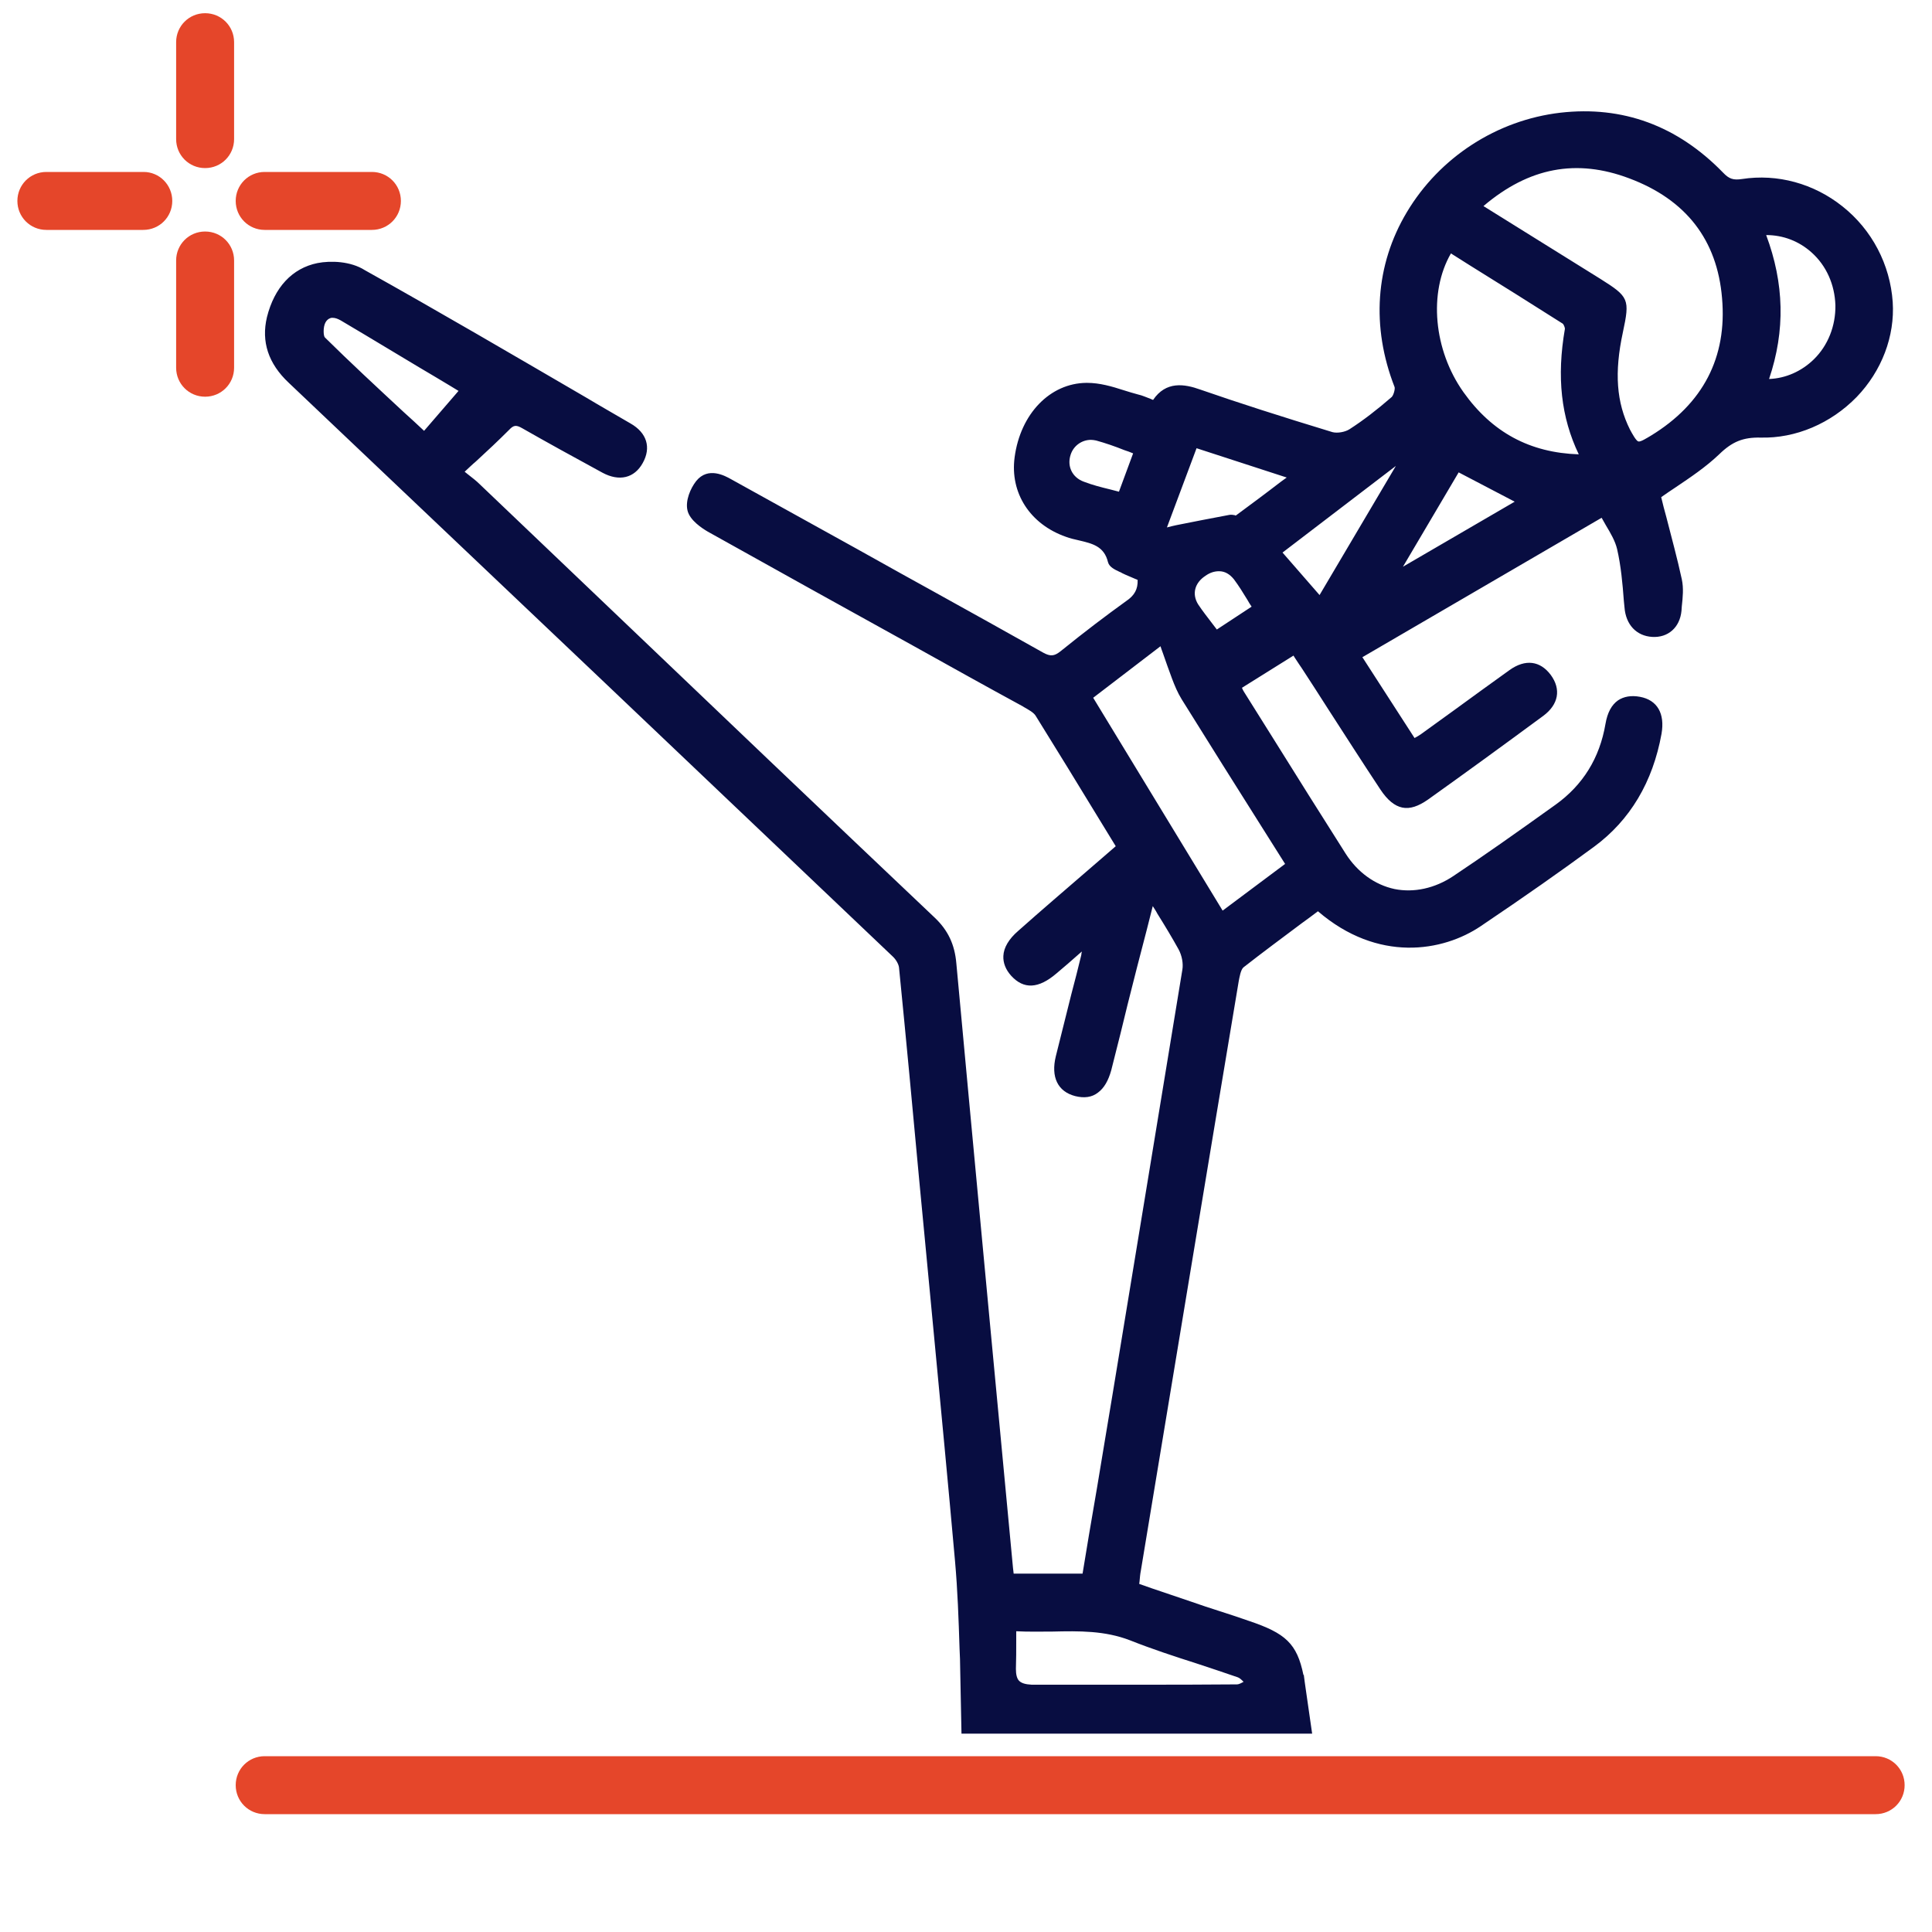
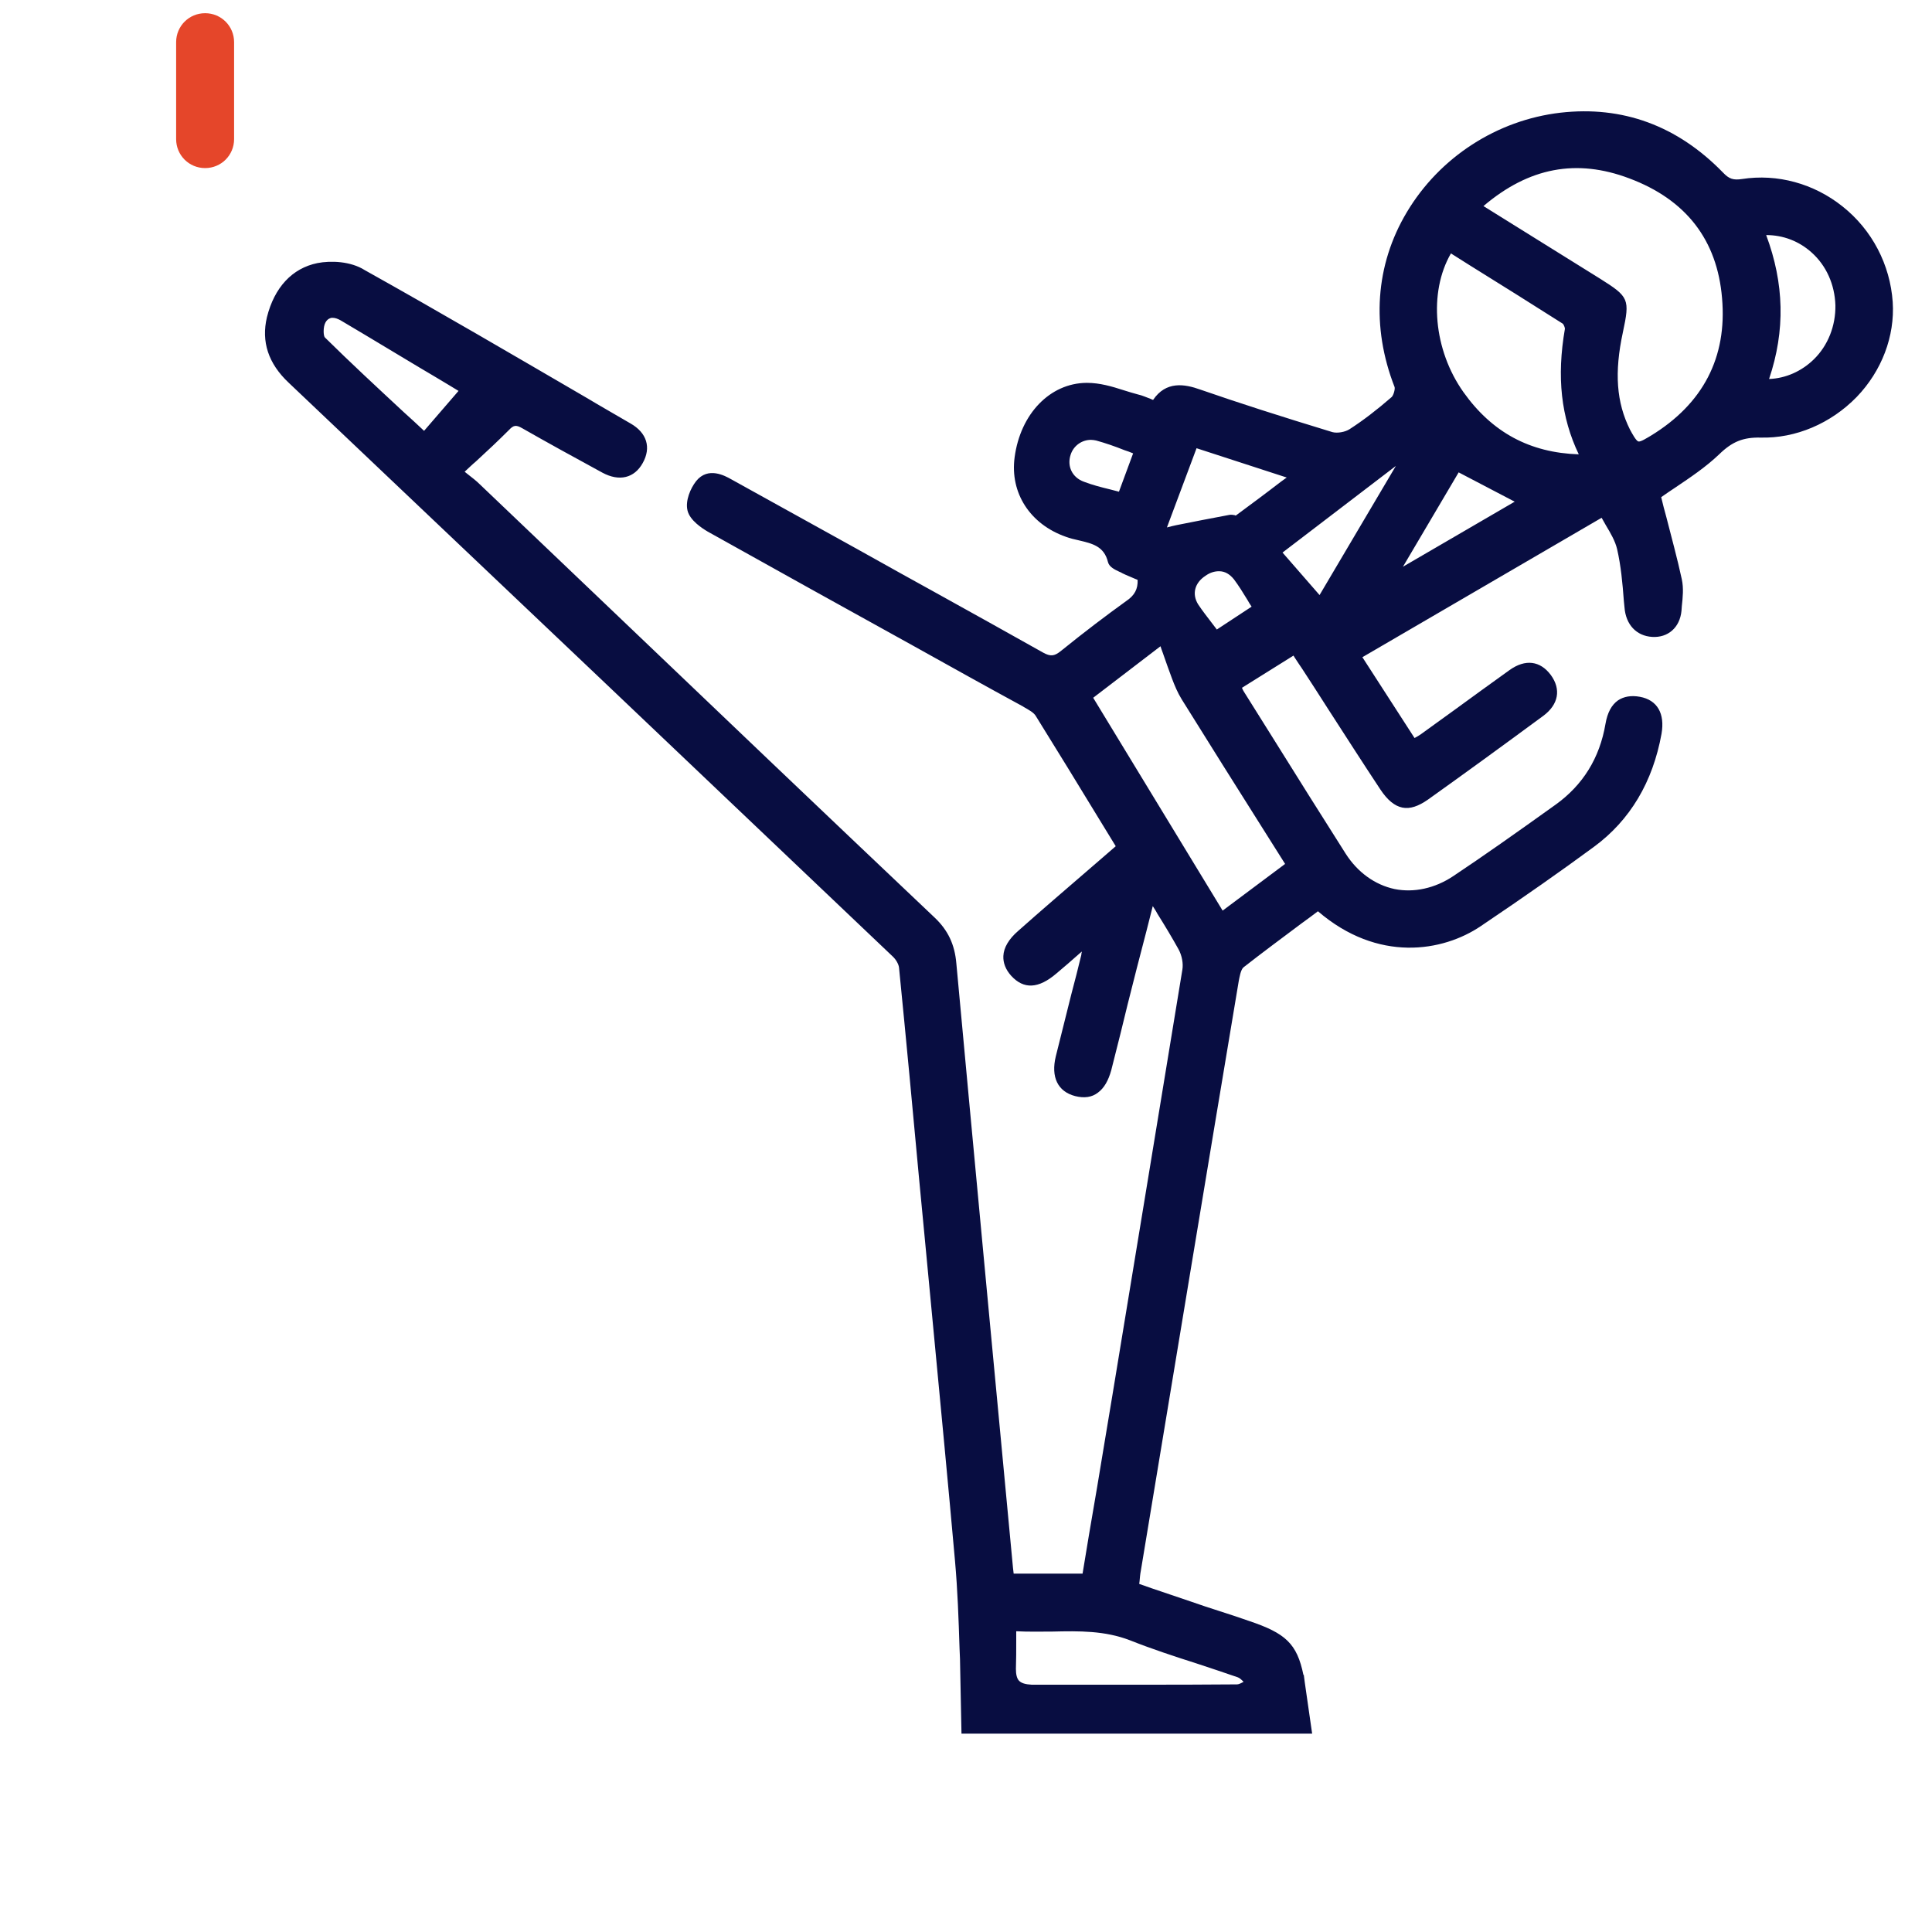
<svg xmlns="http://www.w3.org/2000/svg" version="1.1" id="Calque_1" x="0px" y="0px" viewBox="0 0 600 600" style="enable-background:new 0 0 600 600;" xml:space="preserve">
  <style type="text/css">
	.st0{fill:none;}
	.st1{fill:#080D41;}
	.st2{fill:#E5462A;}
</style>
  <g>
    <path class="st0" d="M508.9,137c0.7,0.2,2.7-1,3.9-1.8c16.2-9.9,23.6-24.3,22.1-42.7c-1.5-18-11.2-30.6-28.8-37.2   c-16.4-6.2-31.3-3.4-45.3,8.6L497,86.6c8.9,5.5,9.2,6.3,7,16.6c-2.7,12.5-2,21.8,2.4,30.1C507.1,134.6,508.3,136.8,508.9,137z" />
    <path class="st0" d="M376.5,193.8c0.4,0.6,0.9,1.1,1.3,1.7l10.8-7.1c-0.4-0.7-0.9-1.4-1.3-2.1c-1.4-2.3-2.7-4.4-4.2-6.4   c-1.3-1.7-2.9-2.5-4.6-2.5c-1.3,0-2.7,0.5-4.2,1.4c-3.4,2.3-4.3,5.8-2.3,8.9C373.4,189.7,374.9,191.7,376.5,193.8z" />
    <polygon class="st0" points="470.4,155.8 453,146.7 435.7,176  " />
    <path class="st0" d="M367,217.2c-1.3-2.1-2.2-4.3-3-6.4c-1-2.6-1.9-5.3-2.9-8.1c-0.2-0.7-0.5-1.3-0.7-2l-20.9,16l40.2,66.1   l19.4-14.4l-7-11.1C383.8,244.1,375.3,230.5,367,217.2z" />
    <polygon class="st0" points="398.3,171.6 409.9,184.8 433.5,144.7  " />
    <path class="st0" d="M485.3,100.3c-9.6-6.1-19.5-12.3-29-18.2l-5.7-3.6c-7,12.2-5.4,30,3.9,43.1c8.9,12.5,20.7,18.9,35.8,19.3   c-5.5-11.4-6.9-23.9-4.3-39.1C486,101.6,485.6,100.6,485.3,100.3z" />
    <path class="st0" d="M113.1,103.8l-7.4-4.4c-0.9-0.5-1.7-0.8-2.5-0.8c-0.3,0-0.5,0-0.7,0.1c-0.6,0.2-1.1,0.6-1.5,1.3   c-0.7,1.4-0.6,4.2-0.2,4.7c8,7.8,16,15.3,24.5,23.2c2.1,1.9,4.2,3.9,6.3,5.8l10.7-12.4l-2.9-1.8c-3.2-1.9-6.3-3.8-9.4-5.6   C124.4,110.6,118.7,107.2,113.1,103.8z" />
    <path class="st0" d="M338.8,136.5c-2.8,0-5.4,1.8-6.3,4.6c-1.2,3.6,0.6,7.2,4.1,8.4c2.6,0.9,5.4,1.6,8.2,2.4   c0.9,0.2,1.8,0.5,2.7,0.7l4.4-11.9c-0.9-0.3-1.9-0.7-2.8-1c-3-1.2-5.9-2.2-8.8-3C339.9,136.6,339.3,136.5,338.8,136.5z" />
    <path class="st0" d="M562.6,78.5c-3.9-3.5-8.8-5.4-14.1-5.4c5.7,15,6,29.7,0.9,44.7c5.2-0.3,10.1-2.4,13.9-6.1   c4.4-4.3,6.8-10.4,6.7-16.7C569.8,88.4,567.1,82.6,562.6,78.5z" />
    <path class="st0" d="M399.6,148.3l-28-9.1l-9.2,24.6c1.1-0.3,2-0.5,2.9-0.7c4.9-1,10.7-2.1,16.5-3.2c0.6-0.1,1.2,0,1.7,0.1   c0.1,0,0.2,0,0.3,0.1c4.6-3.4,9.2-6.8,14-10.5L399.6,148.3z" />
-     <path class="st0" d="M384,523.1c0.6,0,1.3-0.4,2-0.8c-0.6-0.6-1.2-1.2-1.8-1.4c-4.2-1.5-8.6-2.9-12.8-4.3   c-6.8-2.2-13.9-4.6-20.7-7.2c-7.8-3.1-15.7-2.9-24.1-2.7c-3.6,0.1-7.4,0.1-11.2-0.1c0,1,0,1.9,0,2.8c0,3.1,0.1,6-0.1,8.9   c-0.1,1.8,0.2,3,1,3.7c0.7,0.7,1.9,1.1,3.6,1.2h32.1C362.8,523.2,373.4,523.2,384,523.1z" />
    <path class="st1" d="M98.6,81.7c-7.9,1.6-13.4,7.6-15.7,16.8c-1.8,7.6,0.4,14.4,6.8,20.4c65.7,62.3,131.7,125,187.5,178.1   c1.1,1,1.9,2.5,2,3.5c2.2,22.1,4.3,44.6,6.3,66.3l1.7,17.8c0.9,9.8,1.9,19.7,2.8,29.5c2.2,23.2,4.5,47.2,6.6,70.8   c0.8,9,1.1,17.8,1.4,27.1c0.1,2.1,0.2,4.3,0.2,6.5l0.4,19.9h108.9l-2-13.9l0,0c-0.1-0.7-0.2-1.4-0.3-2.1l-0.3-2.3l-0.1,0.1   c-2-9.8-5.6-13-16.9-16.8c-3.1-1.1-6.2-2.1-9.3-3.1c-2.8-0.9-5.6-1.8-8.4-2.8c-4.1-1.4-8.2-2.8-12.4-4.2l-4-1.4   c0-0.3,0.1-0.6,0.1-0.8c0.1-1.2,0.2-2.3,0.4-3.3c10.3-62.1,20.3-122.8,30.4-183.1c0.2-1,0.6-3.6,1.5-4.3c6-4.7,12.1-9.2,18.1-13.7   c1.7-1.2,3.4-2.5,5-3.7c18.6,16,38.8,12.6,50.6,4.6c13.8-9.3,24.9-17.1,35.1-24.6c11.3-8.3,18.3-20.2,21-35.1   c1.1-6.3-1.3-10.5-6.7-11.5c-2.7-0.5-5-0.1-6.8,1.1c-2,1.4-3.3,3.8-3.9,7.3c-1.8,10.6-7,19-15.5,25.1c-12.7,9.1-22.5,16-31.8,22.2   c-5.7,3.8-12.2,5.2-18.2,4c-6.1-1.3-11.5-5.2-15.2-11c-7.6-12-15.3-24.2-22.7-36.1c-3-4.7-5.9-9.5-8.9-14.2   c-0.2-0.3-0.4-0.7-0.6-1.2l16-10c0.2,0.3,0.3,0.5,0.5,0.8c0.8,1.2,1.5,2.3,2.2,3.3c2.7,4.1,5.3,8.2,8,12.4   c5.3,8.2,10.8,16.8,16.3,25.1c2.2,3.3,4.4,5.1,6.8,5.6c2.4,0.5,5-0.4,8-2.5c10.8-7.7,22.5-16.2,35.8-26c4.7-3.5,5.6-8.2,2.3-12.7   c-3.3-4.4-7.9-5-12.8-1.5c-5.8,4.2-11.7,8.4-17.4,12.6c-3.4,2.4-6.7,4.9-10.1,7.3c-0.6,0.4-1.2,0.8-2,1.2l-16.2-25.1l74.3-43.3   c0.4,0.8,0.9,1.5,1.3,2.3c1.5,2.5,2.9,4.9,3.5,7.4c1.2,5.2,1.7,10.7,2.1,16.1l0.2,2c0.4,5.4,3.7,8.9,8.6,9.2   c4.9,0.3,8.6-2.9,9.1-8.1c0-0.5,0.1-0.9,0.1-1.4c0.3-2.8,0.6-5.6,0-8.4c-1.4-6.5-3.2-13-4.8-19.3c-0.6-2.1-1.1-4.1-1.6-6.2   c1.4-1,2.9-2,4.4-3c4.6-3.1,9.4-6.3,13.6-10.3c4.1-4,7.5-5.3,12.8-5.2c11,0.3,21.9-4.4,29.9-12.6c7.8-8.1,11.9-18.9,11.2-29.5   c-0.8-11.6-6.4-22.4-15.6-29.7c-8.9-7.1-20.2-10.2-31.2-8.5c-2.7,0.4-4,0-5.9-2C520.9,39,503.9,32.8,484.6,35   c-19.7,2.3-37.5,13.8-47.7,30.9c-9.8,16.4-11.1,35.6-3.8,54.3c0.2,0.6-0.3,2.5-0.9,3.1c-4.6,4-8.9,7.3-13.1,10   c-1.4,0.9-3.8,1.3-5.3,0.9c-16.1-4.9-29.2-9.1-41-13.2c-5-1.8-10.7-2.7-14.7,3.2c-0.3-0.1-0.5-0.2-0.7-0.3c-1.4-0.5-2.6-1.1-4-1.4   c-1.4-0.4-2.9-0.8-4.4-1.3c-3.7-1.2-7.5-2.3-11.4-2.3c-0.1,0-0.2,0-0.2,0c-11.3,0.1-20.5,9.6-22.3,23.1   c-1.5,11.1,4.8,20.8,15.9,24.7c1.3,0.5,2.7,0.8,4,1.1c4.2,1,7.9,1.8,9.1,6.8c0.4,1.5,2.1,2.3,3.6,3c0.3,0.1,0.5,0.2,0.8,0.4   c1.4,0.7,2.8,1.2,4.1,1.8c0.3,0.1,0.5,0.2,0.7,0.3c0.1,2.8-0.9,4.8-3.6,6.6c-6.1,4.4-12.6,9.3-20.4,15.6c-1.9,1.5-3.1,1.6-5.3,0.4   c-11-6.2-22.2-12.4-33-18.4c-3.7-2.1-7.5-4.1-11.2-6.2l-13.8-7.7c-13-7.2-26-14.4-39-21.6c-1.8-1-7.1-4-10.8,0.6   c-1.8,2.3-3.4,6.1-2.7,9.1c0.7,3.1,4.6,5.6,6.3,6.6c21.3,11.9,42.9,23.9,63.9,35.5c11.3,6.3,22.6,12.6,34,18.8l0.3,0.2   c1.4,0.8,3.1,1.7,3.7,2.8c6.6,10.6,13.2,21.4,19.6,31.9c1.7,2.8,3.5,5.7,5.2,8.5l-8.1,7c-7.5,6.5-14.9,12.8-22.2,19.3   c-2.9,2.5-4.5,5.2-4.6,7.8c-0.1,2.1,0.7,4.2,2.4,6.1c3.9,4.3,8.5,4.1,14.1-0.7c2.4-2,4.8-4.1,7.4-6.4l0.5-0.4   c-0.1,0.4-0.2,0.7-0.2,1.1c-1,4.1-2,8.1-3.1,12.2c-1.6,6.4-3.2,12.8-4.8,19.2c-1.6,6.5,0.6,11,6,12.4c2.8,0.7,5.2,0.4,7.1-1.1   c1.9-1.4,3.2-3.7,4.1-6.9c1-3.8,1.9-7.7,2.9-11.5c0.7-3,1.5-6,2.2-9c1.9-7.5,3.8-15.1,5.9-23l1.9-7.5c0.5,0.8,1,1.5,1.4,2.3   c2.5,4,4.6,7.5,6.6,11.1c1.1,2,1.5,4.5,1.2,6.3c-7.2,44-14.6,88.8-21.7,132l-2.3,13.8c-1.6,9.9-3.3,19.8-5,29.7l-2,12.1h-21.4   c-0.1-0.6-0.1-1.2-0.2-1.7l-7.1-75.3c-0.9-9.2-1.7-18.5-2.6-27.7c-2.6-27.8-5.3-56.5-7.9-84.8c-0.5-5.9-2.6-10.3-6.7-14.2   c-34.2-32.4-68.9-65.5-102.4-97.5c-13-12.4-25.9-24.7-38.9-37.1c-1.1-1.1-2.3-2-3.7-3.1c-0.3-0.3-0.7-0.5-1-0.8   c1.2-1.1,2.3-2.2,3.5-3.2c3.6-3.3,7-6.5,10.3-9.8c1.4-1.5,2.2-1.6,4.1-0.5c7.7,4.4,15.9,8.9,24.9,13.8c5.2,2.8,9.9,1.7,12.5-3   c2.7-4.8,1.3-9.4-3.8-12.3c-4.6-2.7-9.2-5.3-13.7-8c-22.5-13.1-45.7-26.7-68.8-39.6C108.9,81.1,102.7,80.9,98.6,81.7z M142.4,121.4   l-10.7,12.4c-2.1-2-4.2-3.9-6.3-5.8c-8.5-7.9-16.6-15.4-24.5-23.2c-0.5-0.5-0.6-3.3,0.2-4.7c0.4-0.7,0.9-1.1,1.5-1.3   c0.2-0.1,0.5-0.1,0.7-0.1c0.8,0,1.6,0.3,2.5,0.8l7.4,4.4c5.7,3.4,11.3,6.8,17,10.2c3.1,1.8,6.2,3.7,9.4,5.6L142.4,121.4z    M351.9,140.8l-4.4,11.9c-0.9-0.2-1.8-0.5-2.7-0.7c-2.9-0.7-5.6-1.4-8.2-2.4c-3.6-1.3-5.3-4.8-4.1-8.4c0.9-2.8,3.5-4.6,6.3-4.6   c0.5,0,1.1,0.1,1.6,0.2c2.9,0.8,5.8,1.8,8.8,3C350.1,140.1,351,140.4,351.9,140.8z M490.3,141.1c-15.2-0.5-26.9-6.8-35.8-19.3   c-9.3-13.1-10.9-31-3.9-43.1l5.7,3.6c9.5,5.9,19.4,12.1,29,18.2c0.3,0.2,0.7,1.2,0.7,1.6C483.4,117.1,484.8,129.6,490.3,141.1z    M470.4,155.8L435.7,176l17.3-29.3L470.4,155.8z M504,103.2c2.2-10.3,1.9-11-7-16.6L460.7,64c14.1-12,28.9-14.8,45.3-8.6   c17.6,6.6,27.3,19.1,28.8,37.2c1.6,18.4-5.9,32.8-22.1,42.7c-1.2,0.7-3.2,2-3.9,1.8c-0.7-0.2-1.9-2.4-2.6-3.7   C502,125,501.3,115.7,504,103.2z M398.3,171.6l35.2-26.9l-23.7,40.1L398.3,171.6z M379.7,282.8l-40.2-66.1l20.9-16   c0.2,0.7,0.5,1.4,0.7,2c1,2.8,1.9,5.5,2.9,8.1c0.8,2.1,1.7,4.3,3,6.4c8.3,13.3,16.8,26.9,25.1,40l7,11.1L379.7,282.8z M374.4,178.8   c1.4-1,2.8-1.4,4.2-1.4c1.8,0,3.3,0.9,4.6,2.5c1.5,2,2.8,4.1,4.2,6.4c0.4,0.7,0.8,1.4,1.3,2.1l-10.8,7.1c-0.4-0.6-0.9-1.1-1.3-1.7   c-1.6-2.1-3.1-4-4.5-6.1C370.1,184.5,371,181,374.4,178.8z M383.8,160.1c-0.1,0-0.2,0-0.3-0.1c-0.5-0.1-1.1-0.2-1.7-0.1   c-5.8,1.1-11.6,2.2-16.5,3.2c-0.9,0.2-1.8,0.4-2.9,0.7l9.2-24.6l28,9.1l-1.8,1.3C393,153.3,388.4,156.7,383.8,160.1z M316.5,522   c-0.7-0.7-1-2-1-3.7c0.1-2.9,0.1-5.8,0.1-8.9c0-0.9,0-1.8,0-2.8c3.8,0.2,7.5,0.1,11.2,0.1c8.4-0.2,16.3-0.3,24.1,2.7   c6.8,2.7,13.8,5,20.7,7.2c4.2,1.4,8.5,2.8,12.8,4.3c0.6,0.2,1.2,0.8,1.8,1.4c-0.7,0.4-1.5,0.8-2,0.8c-10.5,0.1-21.2,0.1-31.7,0.1   h-32.1C318.4,523.1,317.2,522.7,316.5,522z M563.3,111.6c-3.8,3.7-8.7,5.9-13.9,6.1c5.1-15.1,4.7-29.7-0.9-44.7   c5.3,0,10.2,1.9,14.1,5.4c4.6,4.1,7.2,10,7.4,16.4C570.1,101.2,567.7,107.3,563.3,111.6z" />
-     <path class="st2" d="M63.7,71.9c-5,0-9,4-9,9v33.3c0,5,4,9,9,9s9-4,9-9V80.9C72.7,75.9,68.7,71.9,63.7,71.9z" />
-     <path class="st2" d="M582.5,545.4H82.2c-5,0-9,4-9,9s4,9,9,9h500.3c5,0,9-4,9-9S587.5,545.4,582.5,545.4z" />
    <path class="st2" d="M63.7,4.1c-5,0-9,4-9,9v30.1c0,5,4,9,9,9s9-4,9-9V13.1C72.7,8.1,68.7,4.1,63.7,4.1z" />
-     <path class="st2" d="M82.2,71.4h33.3c5,0,9-4,9-9s-4-9-9-9H82.2c-5,0-9,4-9,9S77.2,71.4,82.2,71.4z" />
-     <path class="st2" d="M44.6,53.4H14.4c-5,0-9,4-9,9s4,9,9,9h30.1c5,0,9-4,9-9S49.5,53.4,44.6,53.4z" />
  </g>
</svg>